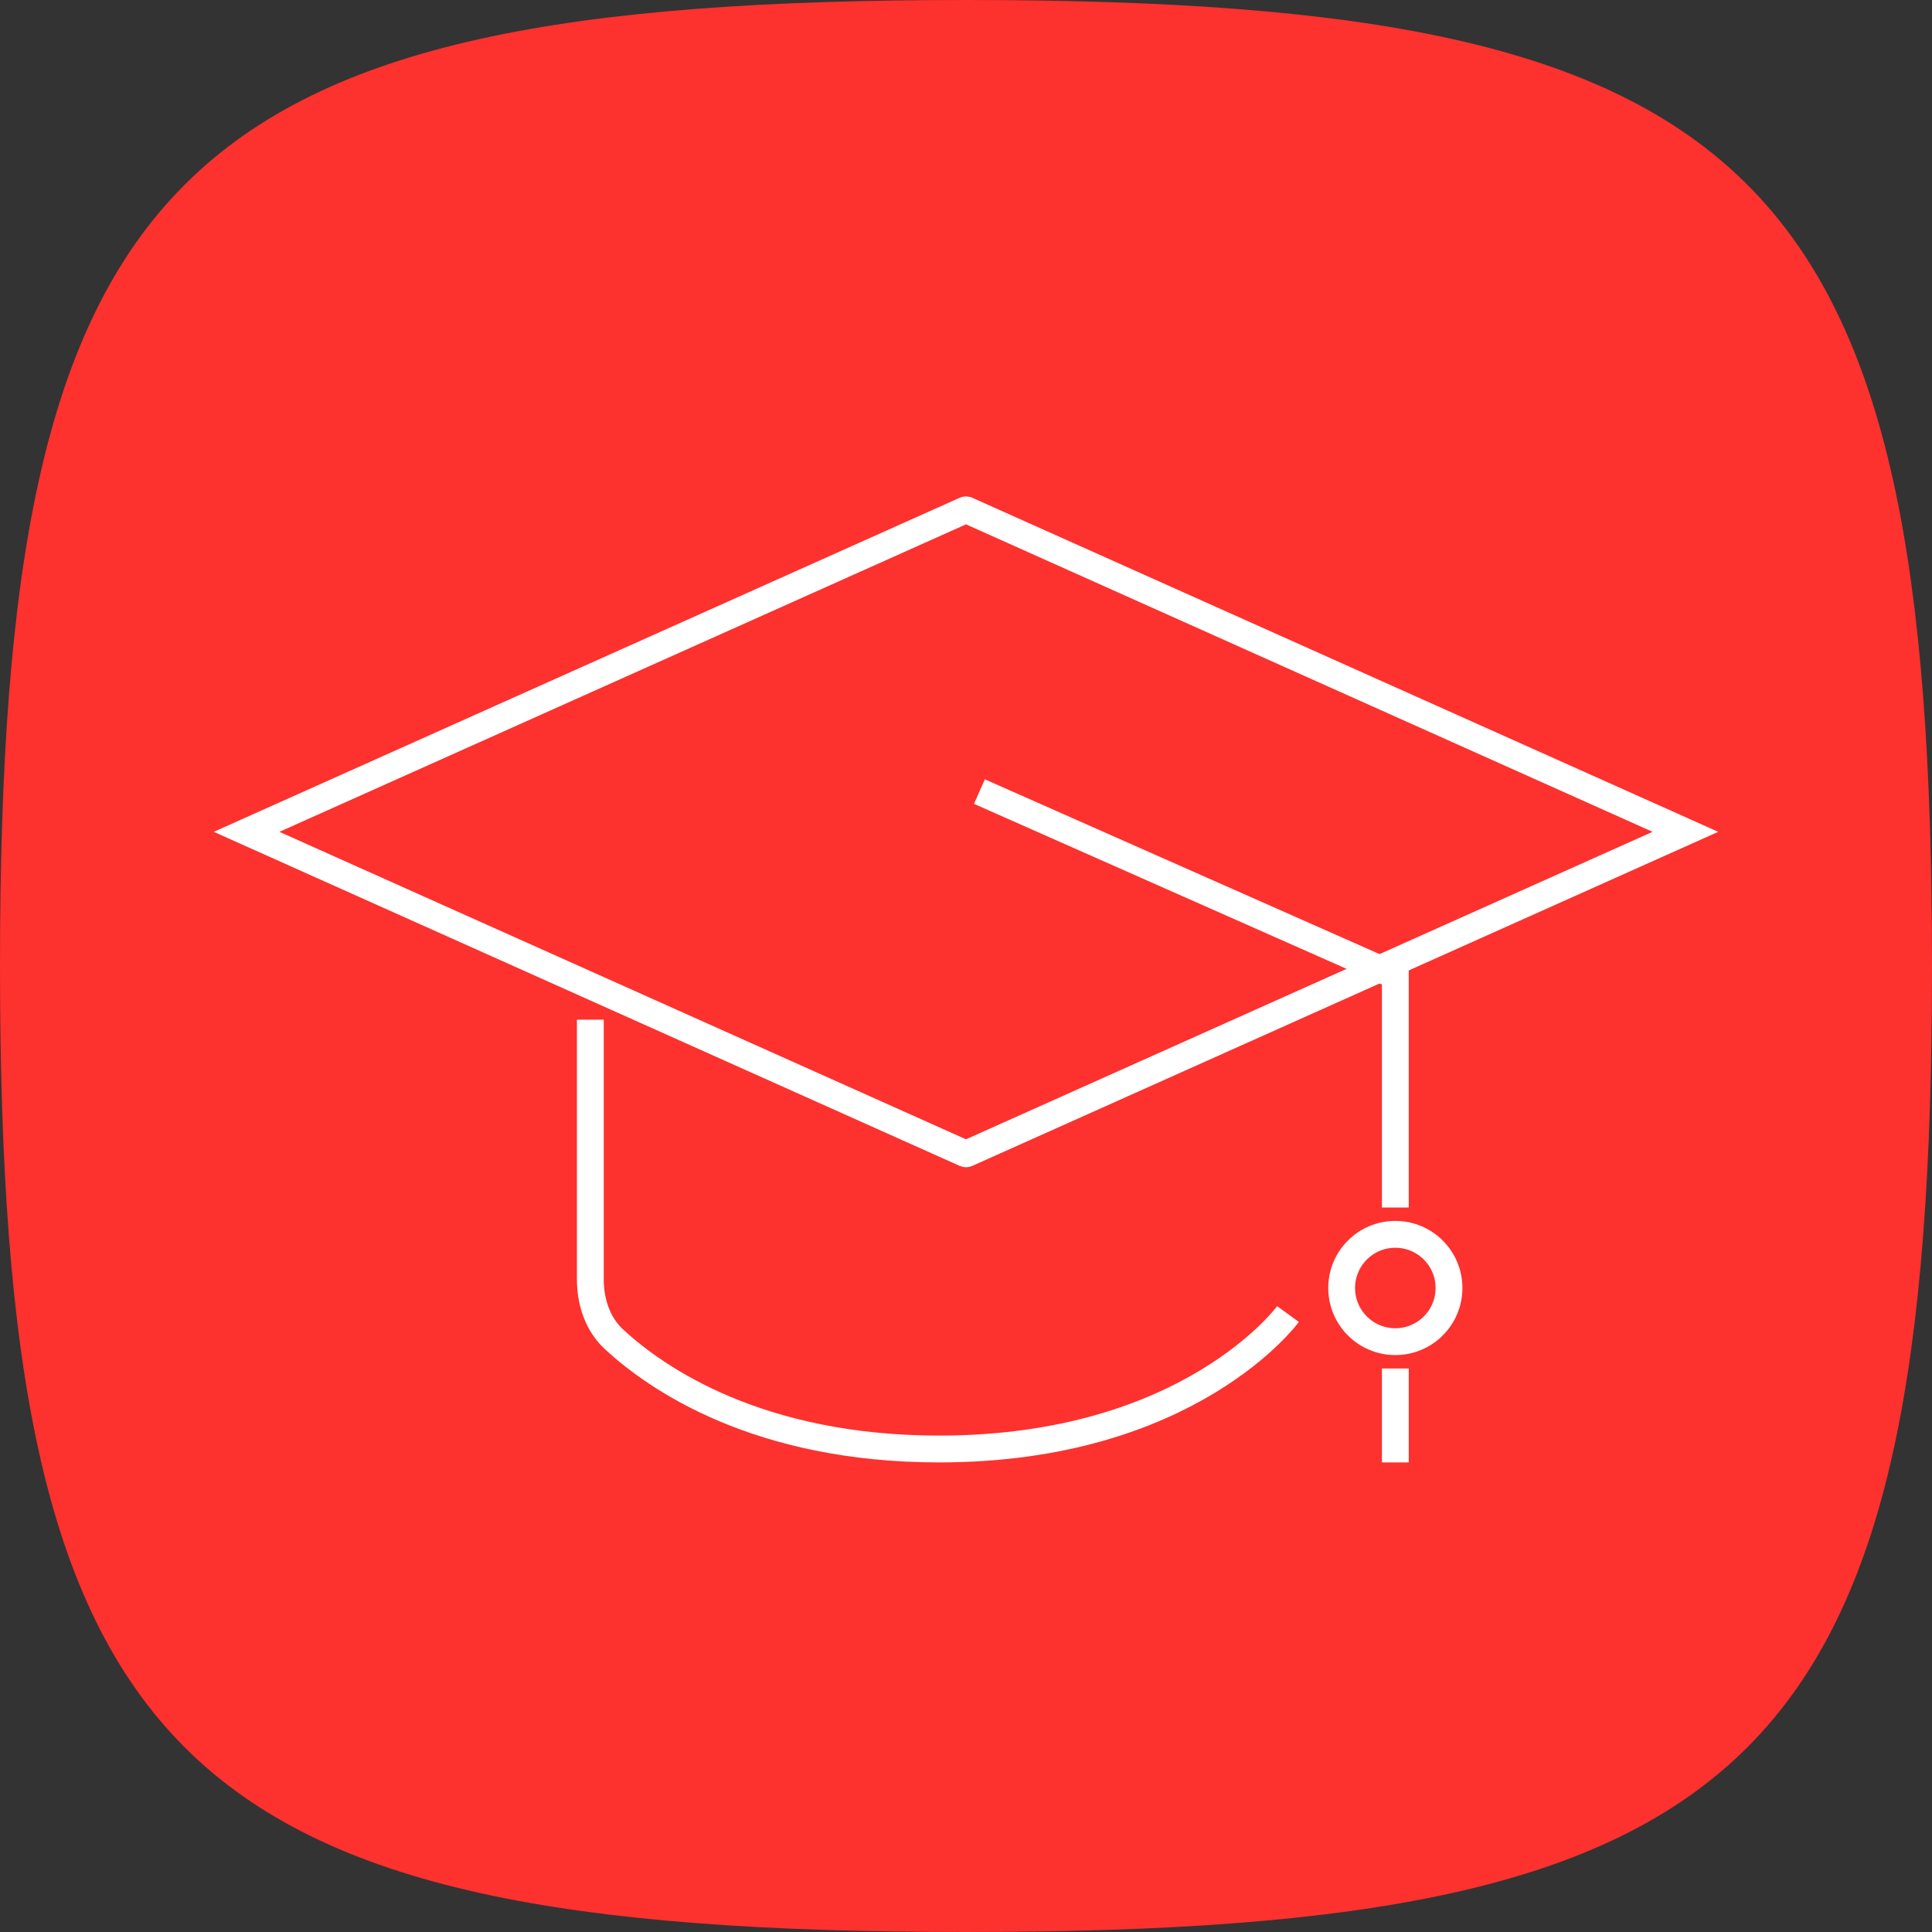
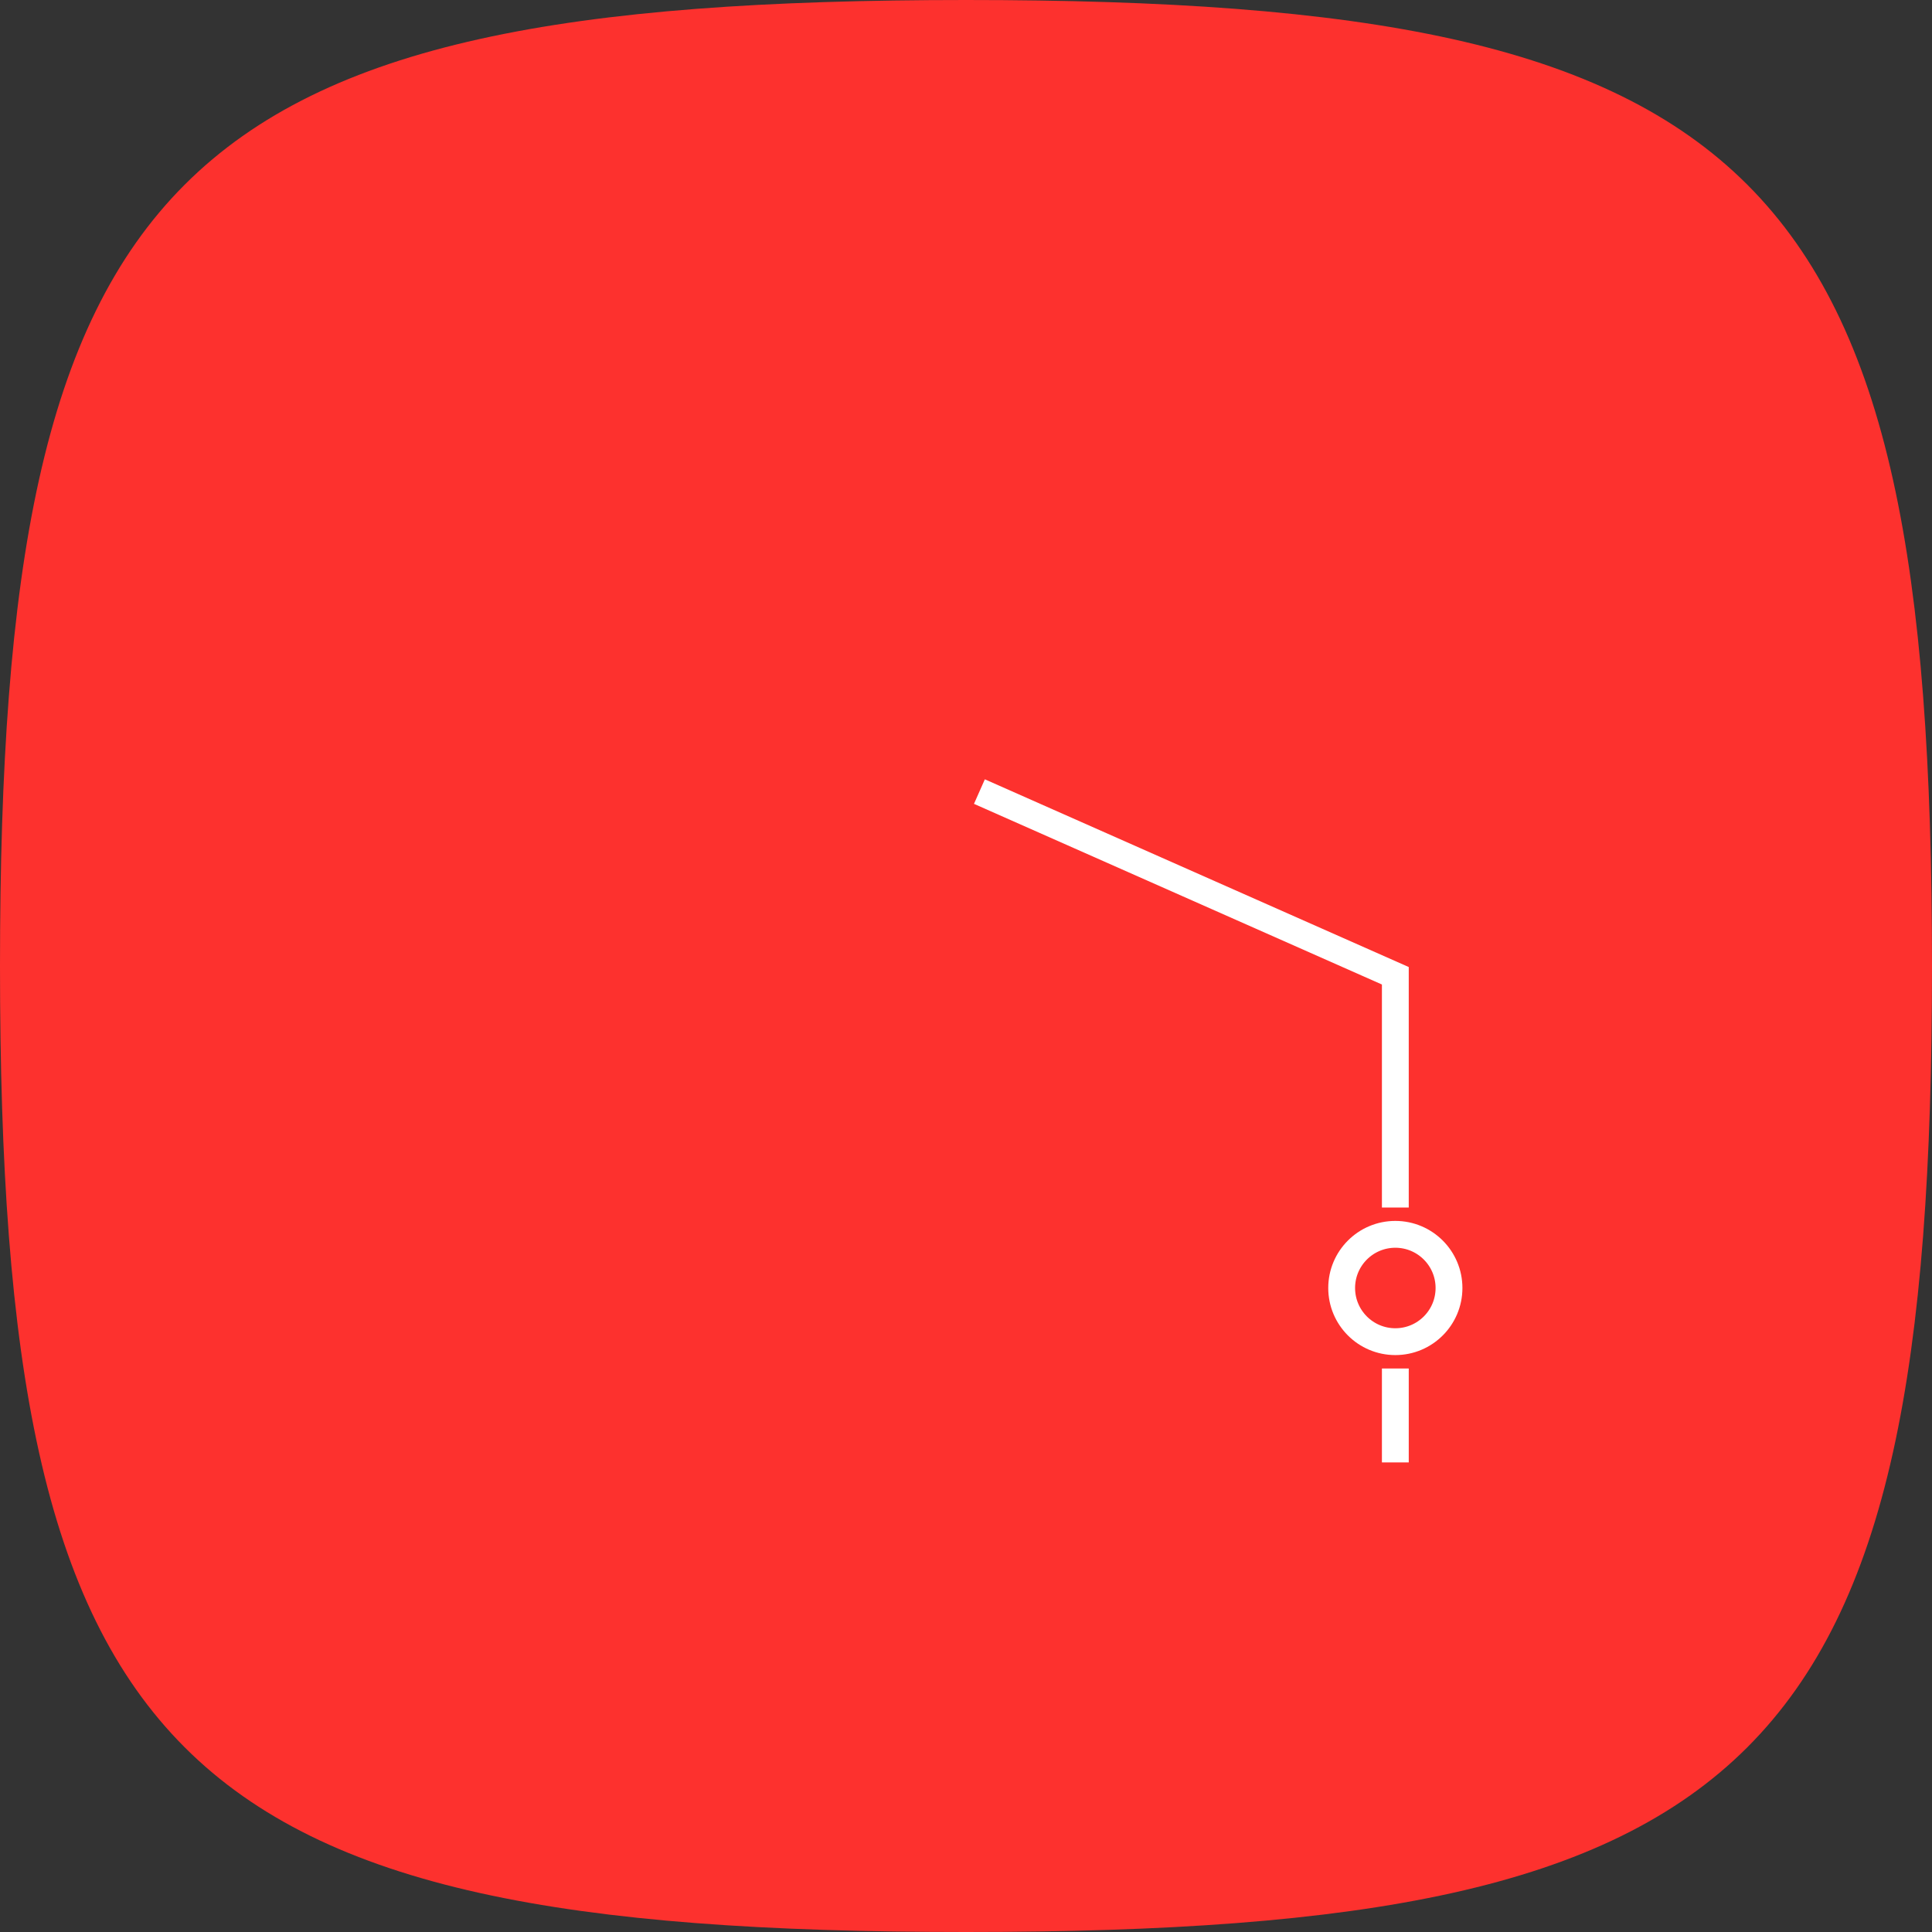
<svg xmlns="http://www.w3.org/2000/svg" width="72" height="72" viewBox="0 0 72 72" fill="none">
  <rect x="0" y="0" width="72" height="72" fill="#333333" stroke="none" />
  <path d="M0 36C0 6.354 6.354 0 36 0C65.646 0 72 6.354 72 36C72 65.646 65.646 72 36 72C6.354 72 0 65.646 0 36Z" fill="#FD312E" />
-   <path d="M35.976 19.004C35.98 19.003 35.989 19 36 19C36.011 19 36.02 19.003 36.024 19.004L62.81 31L36.024 42.996C36.02 42.998 36.011 43 36 43C35.989 43 35.98 42.998 35.976 42.996L9.19 31L35.976 19.004Z" stroke="white" strokeWidth="2" />
-   <path d="M22 38V47.671C22 48.516 22.267 49.345 22.888 49.918C24.466 51.375 28.249 54 35 54C44.344 54 48 48.971 48 48.971" stroke="white" strokeWidth="2" strokeLinecap="round" />
  <path d="M36.5 29.5L52 36.364V45" stroke="white" strokeWidth="2" strokeLinecap="round" />
  <path d="M52 51V54.5" stroke="white" strokeWidth="2" strokeLinecap="round" />
  <circle cx="52" cy="48" r="2" stroke="white" strokeWidth="2" />
</svg>